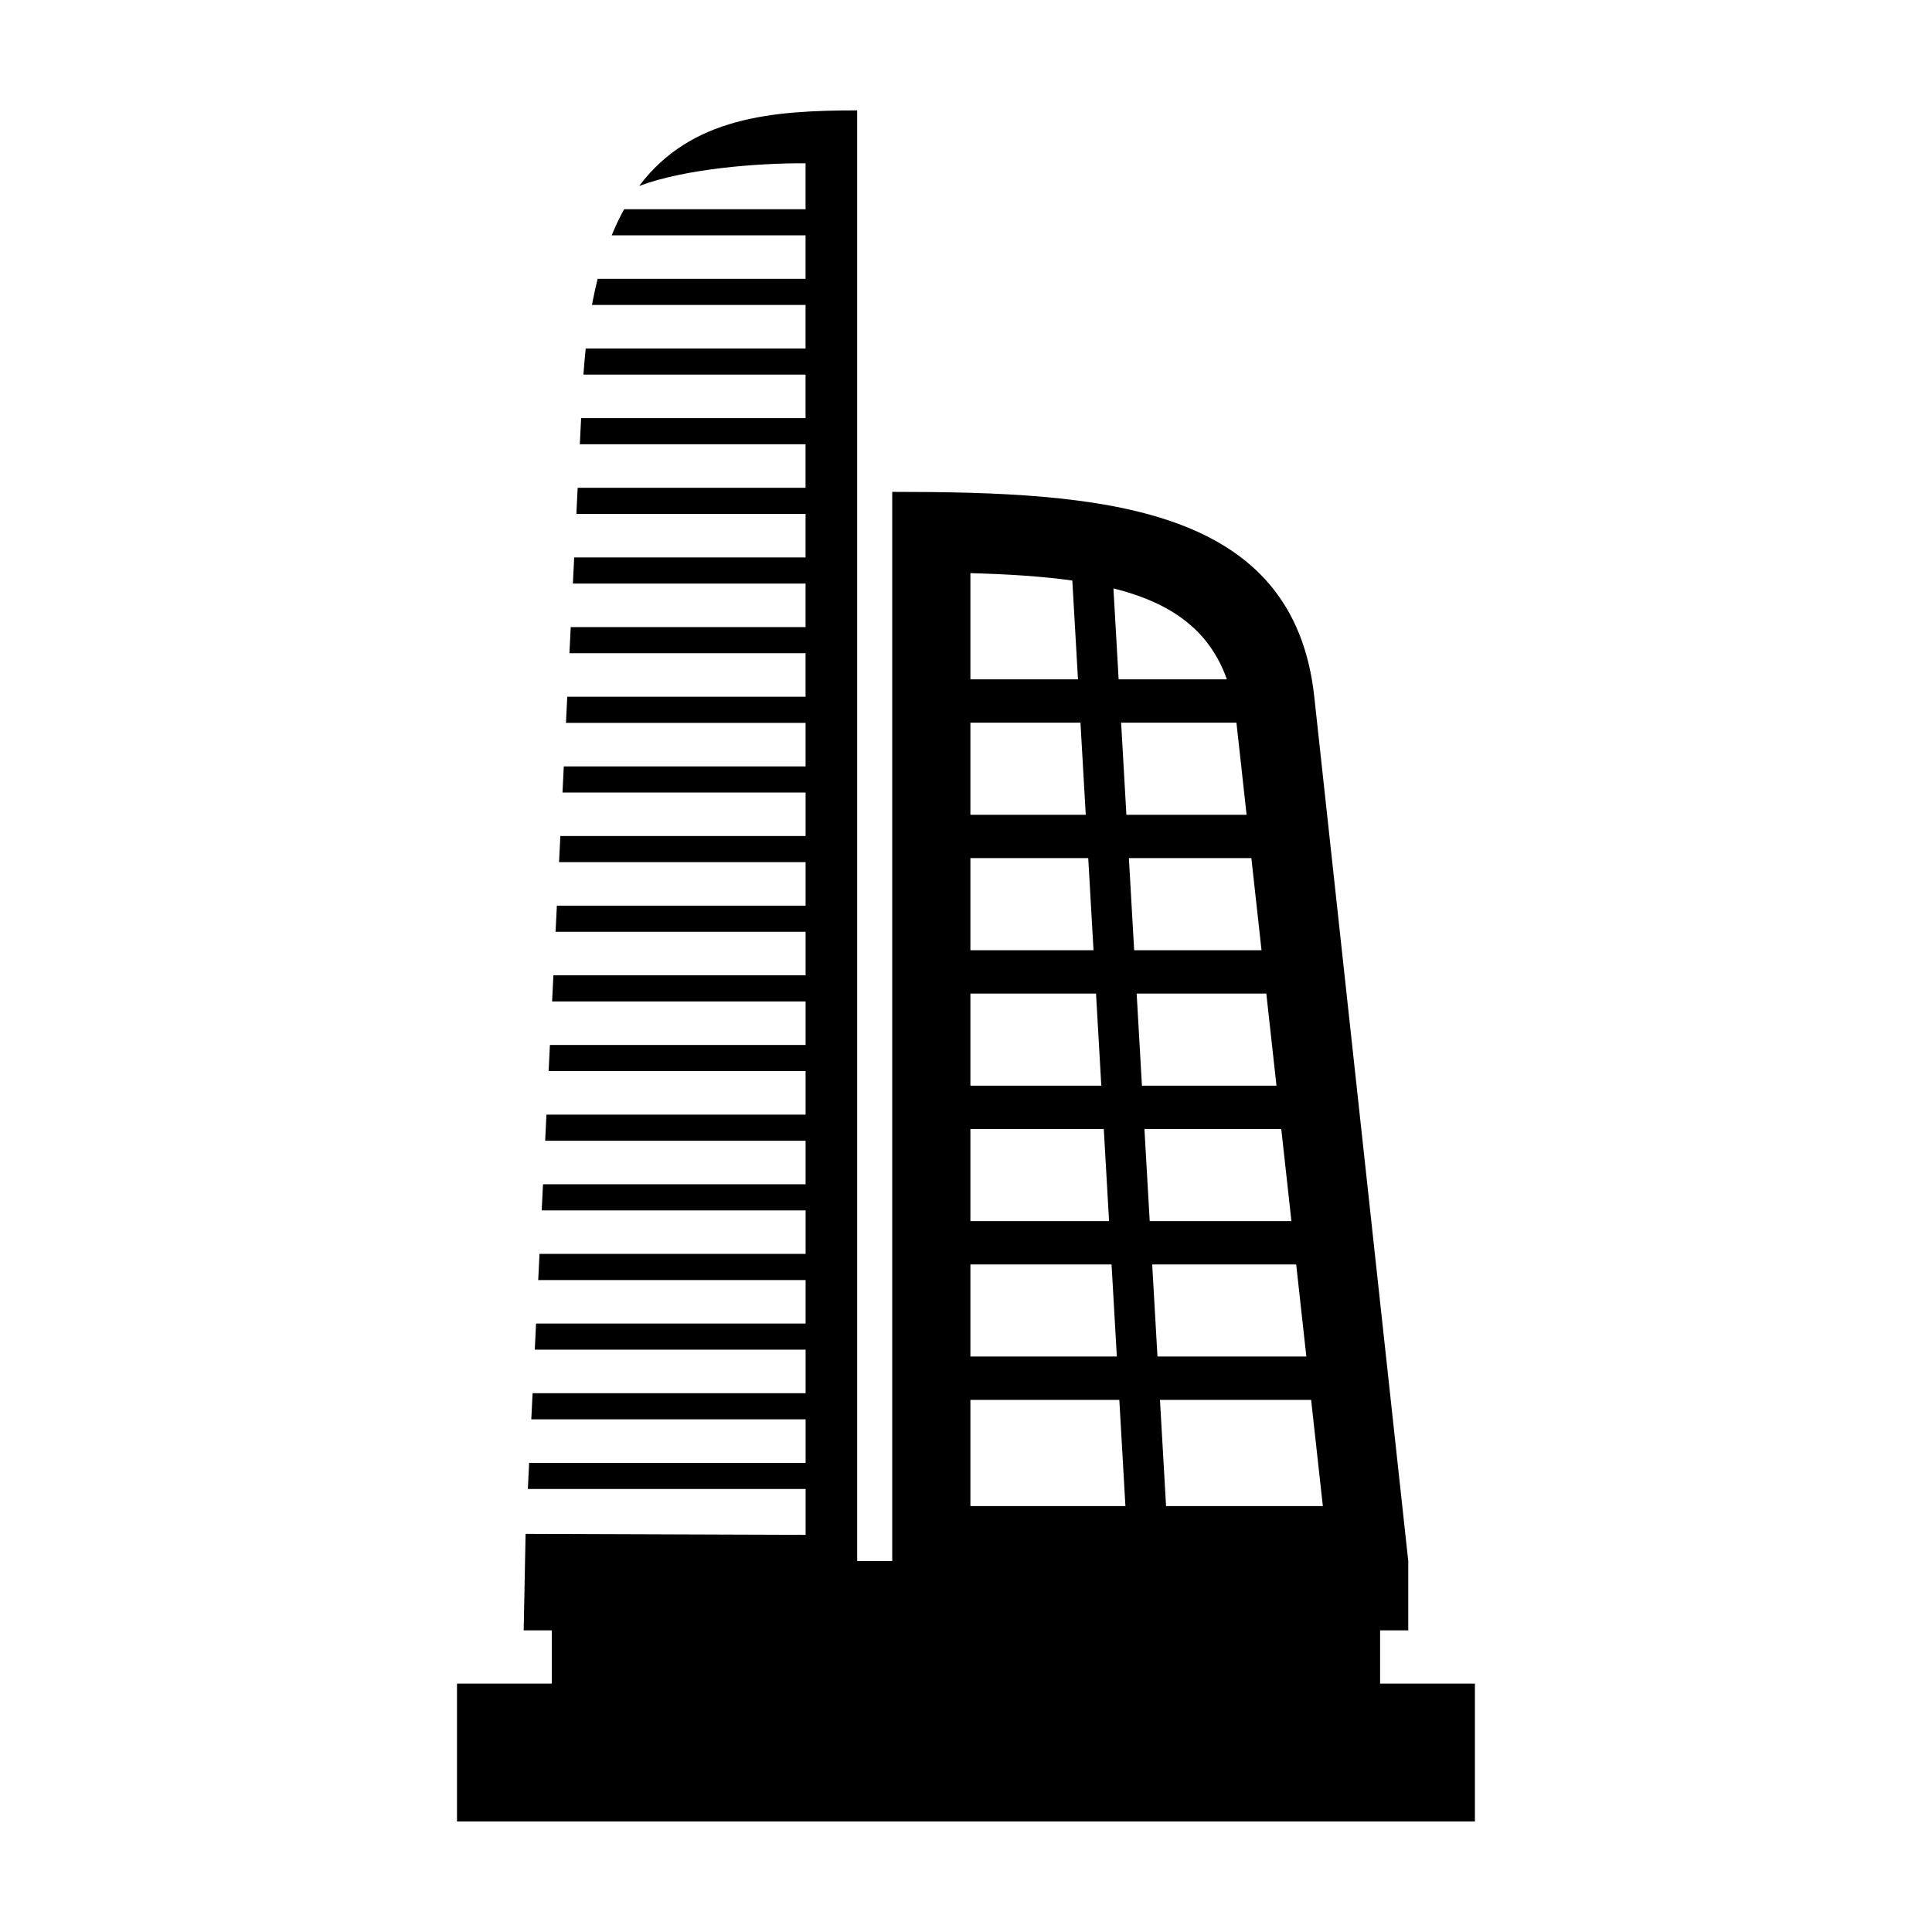
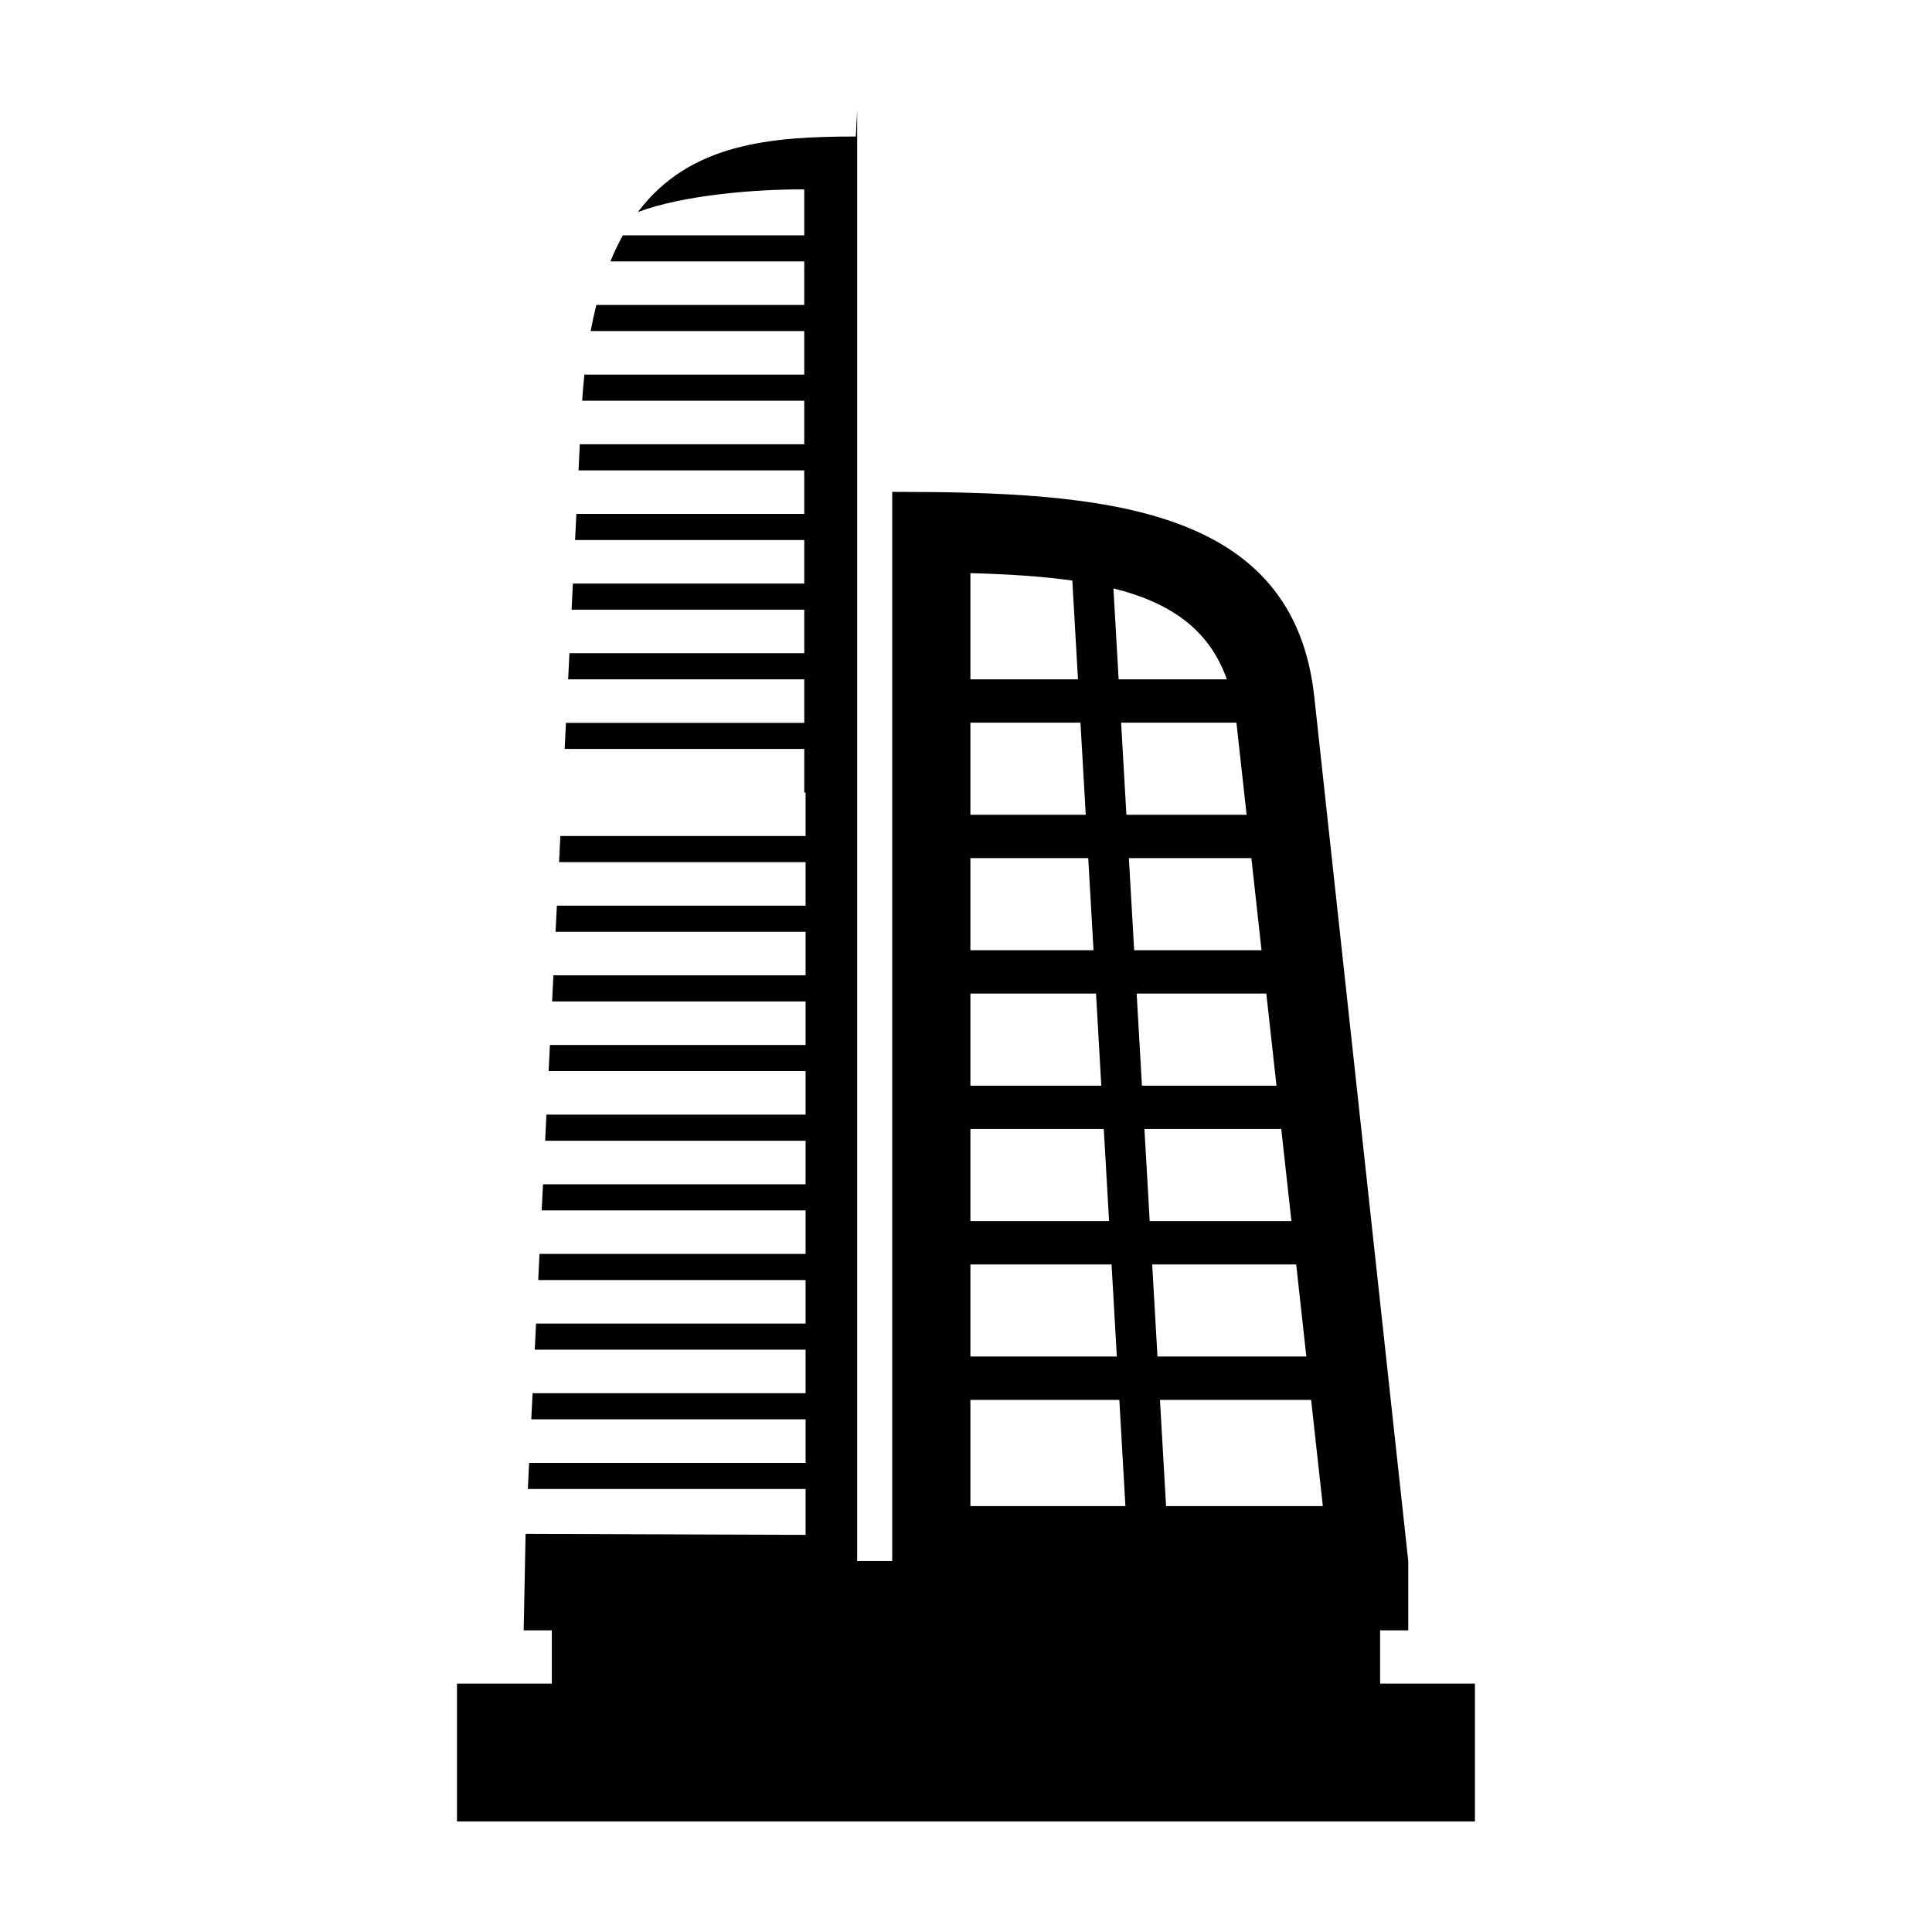
<svg xmlns="http://www.w3.org/2000/svg" fill="#000000" width="800px" height="800px" version="1.1" viewBox="144 144 512 512">
-   <path d="m371.16 173.28v384.4h9.289v-283.33c55.57 0 106.59 3.379 111.89 54.684l24.863 228.64v18.387h-7.461v14.113h25.129v36.531h-269.76v-36.531h25.129v-14.113h-7.457l0.504-25.562 74.211 0.258v-12.156h-73.613l0.34-6.922h73.273v-11.539h-72.699l0.344-6.922h72.352v-11.539h-71.777l0.344-6.922h71.43v-11.531h-70.859l0.344-6.926h70.516v-11.531h-69.938l0.344-6.922h69.59v-11.539h-69.016l0.34-6.922h68.676v-11.539h-68.098l0.344-6.922h67.754v-11.531h-67.176l0.344-6.922h66.832v-11.539h-66.258l0.344-6.922h65.914v-11.531h-65.336l0.344-6.926h64.992v-11.531h-64.422l0.344-6.922h64.074v-11.539h-63.5l0.344-6.922h63.152v-11.531h-62.574l0.344-6.922h62.23v-11.539h-61.66l0.344-6.922h61.316v-11.539h-60.738l0.344-6.922h60.391v-11.531h-59.82l0.344-6.922h59.477v-11.539h-58.863c0.168-2.387 0.363-4.688 0.602-6.922h58.262v-11.539h-56.609c0.453-2.414 0.957-4.727 1.512-6.922h55.098v-11.531h-51.371c1.012-2.492 2.117-4.797 3.301-6.922h48.07v-12.164c-12.438-0.09-31.871 1.41-44.094 6.004 13.727-18.246 35.16-20.023 57.758-20.023zm30.008 122.61v28.141h28.508l-1.5-26.176c-7.992-1.129-17.008-1.695-27.008-1.965zm39.281 28.141h28.688c-4.695-13.199-14.887-20.305-30.066-24.102zm-39.281 11.484v24.41h30.566l-1.398-24.41zm41.34 24.41h31.852l-2.691-24.41h-30.562l1.398 24.41zm-41.34 11.484v24.41h32.625l-1.398-24.41zm43.398 24.41h33.75l-2.691-24.41h-32.461l1.398 24.41zm-43.398 11.484v24.41h34.688l-1.398-24.41zm45.457 24.41h35.656l-2.695-24.41h-34.359zm-45.457 11.484v24.41h36.746l-1.398-24.41zm47.516 24.41h37.555l-2.691-24.41h-36.262zm-47.516 11.484v24.41h38.805l-1.398-24.41zm49.574 24.41h39.453l-2.691-24.41h-38.16zm-49.574 11.484v28.141h41.078l-1.613-28.141zm51.848 28.141h41.551l-3.106-28.141h-40.059z" fill-rule="evenodd" />
+   <path d="m371.16 173.28v384.4h9.289v-283.33c55.57 0 106.59 3.379 111.89 54.684l24.863 228.64v18.387h-7.461v14.113h25.129v36.531h-269.76v-36.531h25.129v-14.113h-7.457l0.504-25.562 74.211 0.258v-12.156h-73.613l0.34-6.922h73.273v-11.539h-72.699l0.344-6.922h72.352v-11.539h-71.777l0.344-6.922h71.43v-11.531h-70.859l0.344-6.926h70.516v-11.531h-69.938l0.344-6.922h69.59v-11.539h-69.016l0.34-6.922h68.676v-11.539h-68.098l0.344-6.922h67.754v-11.531h-67.176l0.344-6.922h66.832v-11.539h-66.258l0.344-6.922h65.914v-11.531h-65.336l0.344-6.926h64.992v-11.531h-64.422h64.074v-11.539h-63.5l0.344-6.922h63.152v-11.531h-62.574l0.344-6.922h62.23v-11.539h-61.66l0.344-6.922h61.316v-11.539h-60.738l0.344-6.922h60.391v-11.531h-59.82l0.344-6.922h59.477v-11.539h-58.863c0.168-2.387 0.363-4.688 0.602-6.922h58.262v-11.539h-56.609c0.453-2.414 0.957-4.727 1.512-6.922h55.098v-11.531h-51.371c1.012-2.492 2.117-4.797 3.301-6.922h48.07v-12.164c-12.438-0.09-31.871 1.41-44.094 6.004 13.727-18.246 35.16-20.023 57.758-20.023zm30.008 122.61v28.141h28.508l-1.5-26.176c-7.992-1.129-17.008-1.695-27.008-1.965zm39.281 28.141h28.688c-4.695-13.199-14.887-20.305-30.066-24.102zm-39.281 11.484v24.41h30.566l-1.398-24.41zm41.34 24.41h31.852l-2.691-24.41h-30.562l1.398 24.41zm-41.34 11.484v24.41h32.625l-1.398-24.41zm43.398 24.41h33.75l-2.691-24.41h-32.461l1.398 24.41zm-43.398 11.484v24.41h34.688l-1.398-24.41zm45.457 24.41h35.656l-2.695-24.41h-34.359zm-45.457 11.484v24.41h36.746l-1.398-24.41zm47.516 24.41h37.555l-2.691-24.41h-36.262zm-47.516 11.484v24.41h38.805l-1.398-24.41zm49.574 24.41h39.453l-2.691-24.41h-38.16zm-49.574 11.484v28.141h41.078l-1.613-28.141zm51.848 28.141h41.551l-3.106-28.141h-40.059z" fill-rule="evenodd" />
</svg>